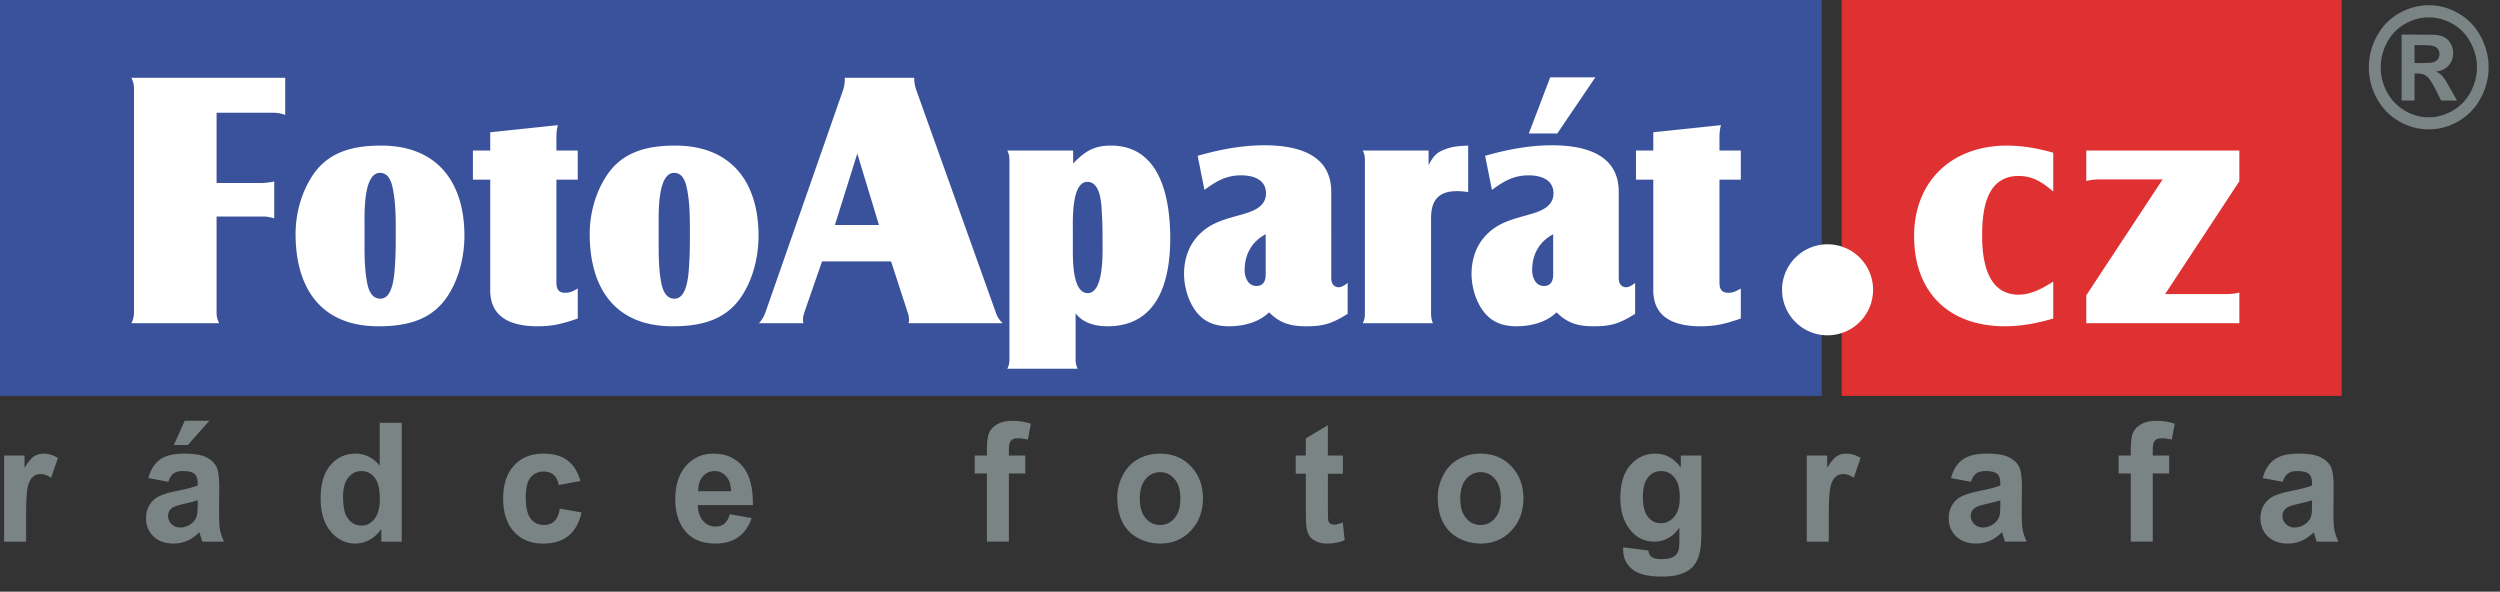
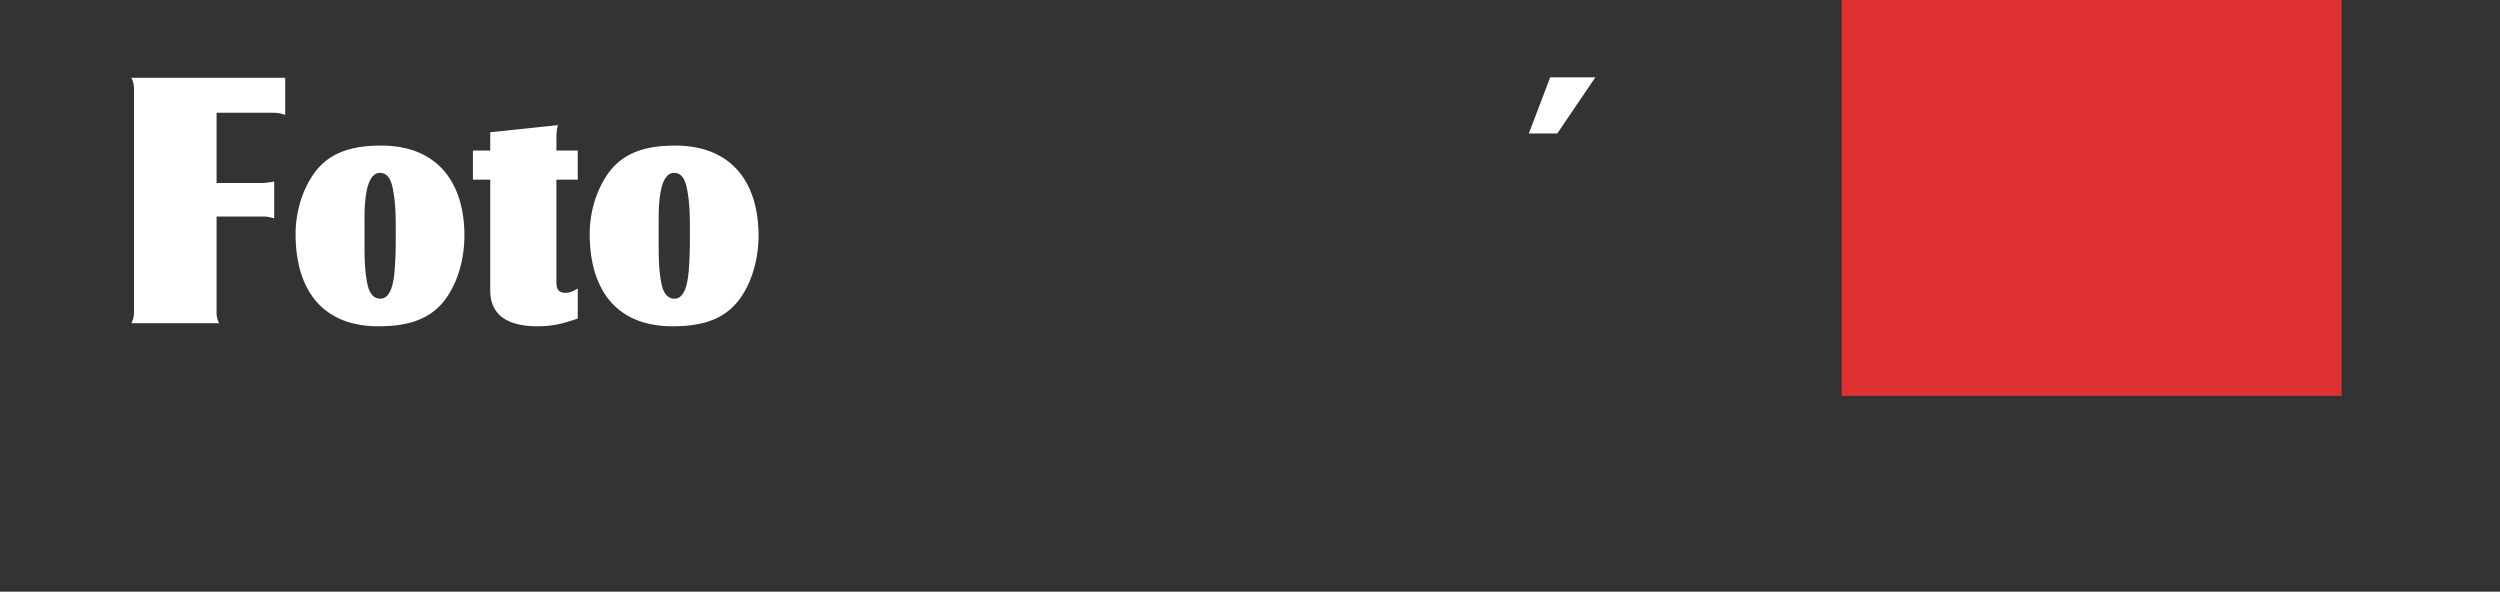
<svg xmlns="http://www.w3.org/2000/svg" width="300" height="71" viewBox="0 0 300 71">
  <rect x="0" y="0" width="300" height="71" fill="#333333" stroke="none" />
-   <path fill="#3a529c" d="M0 0h218.611v47.506H0z" />
  <path fill="#df3132" d="M221.004 0h59.991v47.506h-59.991z" />
  <g fill="#fff">
    <path d="M34.226 13.797V9.338H15.772c.176.398.308.795.308 1.28v26.84c0 .485-.088.882-.308 1.324h10.526a2.671 2.671 0 0 1-.308-1.324V25.98h5.593c.44 0 .881.089 1.321.221v-4.414c-.528.088-1.057.176-1.585.176h-5.33v-8.431h6.871c.485 0 .881.088 1.366.265zM55.73 28.294c0-6.434-3.266-10.823-9.983-10.823-3.265 0-6.27.67-8.2 3.533-1.373 2.046-2.078 4.612-2.078 7.067 0 6.508 3.042 11.083 9.944 11.083 3.266 0 6.309-.67 8.238-3.533 1.41-2.083 2.078-4.798 2.078-7.327zm-8.239-.372c0 1.19 0 2.38-.074 3.57-.074 1.153-.148 4.352-1.781 4.352-.928 0-1.336-.856-1.521-1.637-.334-1.525-.372-3.161-.372-4.686v-2.529c0-1.339-.148-6.248 1.856-6.248.928 0 1.299.855 1.484 1.636.408 1.785.408 3.682.408 5.542zM69.33 38.224v-3.608c-.483.298-.928.521-1.485.521-.853 0-1.076-.483-1.076-1.264V21.562h2.56v-3.496h-2.56v-1.302c0-.558 0-1.19.186-1.748l-8.127.856v2.194H56.75v3.496h2.078V34.84c0 3.421 2.746 4.314 5.678 4.314 1.892 0 3.08-.335 4.824-.93zm21.695-9.93c0-6.434-3.266-10.823-9.982-10.823-3.266 0-6.271.67-8.2 3.533-1.374 2.046-2.079 4.612-2.079 7.067 0 6.508 3.043 11.083 9.945 11.083 3.265 0 6.308-.67 8.238-3.533 1.41-2.083 2.078-4.798 2.078-7.327zm-8.238-.372c0 1.19 0 2.38-.074 3.57-.074 1.153-.149 4.352-1.781 4.352-.928 0-1.336-.856-1.522-1.637-.334-1.525-.37-3.161-.37-4.686v-2.529c0-1.339-.15-6.248 1.854-6.248.928 0 1.3.855 1.485 1.636.408 1.785.408 3.682.408 5.542z" />
-     <path d="M120.317 38.782c-.485-.486-.66-.795-.881-1.457l-9.47-26.486a4.307 4.307 0 0 1-.264-1.5h-8.324c0 .529-.044 1.015-.22 1.5l-9.249 26.486c-.22.618-.396.971-.837 1.457h5.33c-.045-.177-.045-.31-.045-.486 0-.353.132-.662.22-.97l2.07-5.96h8.28l1.939 5.96c.132.352.22.705.22 1.103 0 .132-.044.22-.044.353zm-14.843-11.786h-5.285l2.687-8.564z" />
-     <path d="M140.428 28.628c0-4.76-1.113-11.157-7.124-11.157-2.041 0-3.155.707-4.528 2.157v-1.562h-7.904c.223.409.26.781.26 1.264v23.655c0 .483-.037.855-.26 1.264h8.461c-.223-.409-.26-.78-.26-1.264v-5.393c.89 1.19 2.412 1.562 3.822 1.562 6.086 0 7.533-5.467 7.533-10.526zm-8.126-.074c0 1.376.26 6.62-1.782 6.62-1.855 0-1.78-4.128-1.78-5.393v-2.157c0-1.264-.15-5.802 1.743-5.802 1.633 0 1.707 2.79 1.744 3.943.075.93.075 1.86.075 2.79zm29.413 9.112v-3.72c-.26.224-.705.522-1.076.522-.63 0-.89-.521-.89-1.079V23.012c0-4.611-4.268-5.578-8.016-5.578-2.709 0-5.418.52-8.015 1.264l.816 4.091c1.41-1.041 2.598-1.748 4.416-1.748 1.41 0 2.969.484 2.969 2.157 0 1.525-1.373 2.083-2.598 2.455-2.004.595-3.896.93-5.418 2.492-1.261 1.265-1.818 2.975-1.818 4.723 0 1.972.854 4.5 2.598 5.58.816.52 1.818.706 2.783.706 1.707 0 3.562-.446 4.824-1.674 1.336 1.34 2.634 1.674 4.49 1.674 2.152 0 3.117-.372 4.935-1.488zm-9.833-4.723c0 .744-.26 1.376-1.114 1.376-1.002 0-1.41-1.042-1.41-1.897 0-1.897.854-3.422 2.524-4.314zm24.298-9.893v-5.58c-.853.038-1.743.075-2.56.373-1.224.409-1.595.855-2.19 1.971v-1.748h-7.903c.186.372.26.67.26 1.079v18.41c0 .483-.037.78-.26 1.227h8.423c-.185-.446-.222-.744-.222-1.227V26.174c0-2.12.89-3.236 3.08-3.236.445 0 .927.037 1.373.112zm20.033 14.616v-3.72c-.26.224-.705.522-1.076.522-.63 0-.89-.521-.89-1.079V23.012c0-4.611-4.268-5.578-8.015-5.578-2.71 0-5.418.52-8.016 1.264l.817 4.091c1.41-1.041 2.597-1.748 4.416-1.748 1.41 0 2.968.484 2.968 2.157 0 1.525-1.373 2.083-2.597 2.455-2.004.595-3.897.93-5.418 2.492-1.262 1.265-1.818 2.975-1.818 4.723 0 1.972.853 4.5 2.597 5.58.817.52 1.818.706 2.783.706 1.707 0 3.563-.446 4.824-1.674 1.336 1.34 2.635 1.674 4.49 1.674 2.152 0 3.117-.372 4.935-1.488zm-9.833-4.723c0 .744-.26 1.376-1.113 1.376-1.002 0-1.41-1.042-1.41-1.897 0-1.897.853-3.422 2.523-4.314zm22.518 5.281v-3.608c-.483.298-.928.521-1.484.521-.854 0-1.077-.483-1.077-1.264V21.562h2.56v-3.496h-2.56v-1.302c0-.558 0-1.19.186-1.748l-8.127.856v2.194h-2.078v3.496h2.078V34.84c0 3.421 2.746 4.314 5.678 4.314 1.892 0 3.08-.335 4.824-.93zm59.824.558V35.1a5.86 5.86 0 0 1-1.41.186h-7.496l8.906-13.538v-3.682h-18.368v3.645a7.493 7.493 0 0 1 1.595-.186h7.57l-9.165 13.91v3.347zm-22.332-.558v-4.426c-1.262.781-2.635 1.562-4.157 1.562-3.785 0-4.378-4.128-4.378-7.066 0-3.013.445-7.178 4.378-7.178 1.744 0 2.858.78 4.156 1.86v-4.65c-1.818-.52-3.673-.855-5.566-.855-6.53 0-11.132 4.203-11.132 10.86 0 6.769 4.193 10.823 10.91 10.823 1.966 0 3.896-.372 5.788-.93z" />
-     <path d="M224.77 34.776a5.462 5.462 0 0 1-5.462 5.462 5.462 5.462 0 0 1-5.462-5.462 5.462 5.462 0 0 1 5.462-5.461 5.462 5.462 0 0 1 5.461 5.461z" />
    <path d="M191.44 9.281h-5.418l-2.56 6.732h3.414z" />
  </g>
-   <path fill="#7b8485" d="M3.132 64.997H.495V54.666h2.45v1.469q.628-1.041 1.126-1.372.506-.33 1.145-.33.9 0 1.736.515l-.816 2.383q-.667-.447-1.24-.447-.553 0-.938.32-.385.312-.61 1.139-.216.827-.216 3.463zm17.061-7.179-2.394-.448q.404-1.498 1.39-2.218.985-.72 2.928-.72 1.764 0 2.628.438.863.428 1.21 1.1.357.66.357 2.44l-.028 3.192q0 1.362.122 2.013.131.642.479 1.382h-2.61q-.103-.273-.253-.808-.066-.243-.094-.32-.676.68-1.445 1.02-.77.341-1.643.341-1.54 0-2.43-.866-.883-.865-.883-2.188 0-.876.404-1.557.403-.69 1.126-1.05.732-.37 2.102-.642 1.85-.36 2.563-.672v-.272q0-.788-.376-1.119-.375-.34-1.417-.34-.704 0-1.098.292-.394.282-.638 1.002zm3.529 2.218q-.507.175-1.605.418-1.099.243-1.436.476-.517.38-.517.964 0 .574.413.992.413.418 1.052.418.713 0 1.36-.486.48-.37.63-.905.103-.35.103-1.333zM20.868 53.4l1.296-2.909h2.956L22.539 53.4zm27.338 11.597h-2.45v-1.518q-.61.885-1.445 1.323-.826.428-1.67.428-1.718 0-2.948-1.43-1.22-1.44-1.22-4.008 0-2.626 1.192-3.988 1.192-1.372 3.013-1.372 1.67 0 2.89 1.44v-5.137h2.638zm-7.04-5.39q0 1.654.442 2.394.638 1.07 1.783 1.07.91 0 1.549-.798.638-.807.638-2.403 0-1.78-.62-2.558-.619-.788-1.586-.788-.938 0-1.576.778-.63.768-.63 2.305zM69.65 57.72l-2.6.487q-.132-.808-.6-1.216-.46-.409-1.202-.409-.986 0-1.577.71-.582.7-.582 2.354 0 1.839.591 2.598.601.759 1.605.759.751 0 1.23-.438.478-.448.676-1.527l2.59.457q-.404 1.848-1.549 2.792-1.145.943-3.069.943-2.187 0-3.491-1.43-1.295-1.43-1.295-3.96 0-2.558 1.304-3.978 1.305-1.43 3.53-1.43 1.82 0 2.89.817 1.08.808 1.549 2.471zm17.924 3.989 2.628.457q-.507 1.498-1.605 2.286-1.09.778-2.732.778-2.6 0-3.848-1.76-.985-1.411-.985-3.561 0-2.568 1.295-4.018 1.295-1.459 3.276-1.459 2.224 0 3.51 1.527 1.286 1.518 1.23 4.66h-6.608q.028 1.216.638 1.897.61.671 1.52.671.62 0 1.042-.35.423-.35.639-1.128zm.15-2.763q-.028-1.187-.592-1.8-.563-.622-1.37-.622-.863 0-1.427.651-.563.652-.553 1.771zm29.24-4.28h1.464v-.779q0-1.303.263-1.945.272-.642.985-1.041.723-.409 1.821-.409 1.127 0 2.206.35l-.357 1.907q-.629-.155-1.21-.155-.573 0-.826.282-.244.272-.244 1.06v.73h1.97v2.15h-1.97v8.18h-2.638v-8.18h-1.464zm17.107 5.019q0-1.362.648-2.636t1.83-1.946q1.192-.67 2.656-.67 2.262 0 3.708 1.526 1.445 1.518 1.445 3.843 0 2.345-1.464 3.891-1.455 1.537-3.67 1.537-1.37 0-2.619-.642-1.238-.642-1.886-1.877-.648-1.245-.648-3.026zm2.703.146q0 1.537.704 2.354.704.818 1.737.818 1.032 0 1.727-.818.704-.817.704-2.373 0-1.518-.704-2.335-.695-.817-1.727-.817-1.033 0-1.737.817-.704.817-.704 2.354zm24.372-5.165v2.179h-1.802v4.163q0 1.265.047 1.479.056.204.235.34.187.137.45.137.366 0 1.06-.263l.226 2.12q-.92.41-2.083.41-.714 0-1.286-.244-.573-.253-.845-.642-.263-.399-.366-1.07-.085-.477-.085-1.926v-4.504h-1.21v-2.18h1.21v-2.052l2.647-1.595v3.648zm11.382 5.019q0-1.362.648-2.636t1.83-1.946q1.192-.67 2.656-.67 2.262 0 3.708 1.526 1.445 1.518 1.445 3.843 0 2.345-1.464 3.891-1.455 1.537-3.67 1.537-1.37 0-2.618-.642-1.24-.642-1.887-1.877-.648-1.245-.648-3.026zm2.703.146q0 1.537.704 2.354.704.818 1.737.818 1.032 0 1.727-.818.704-.817.704-2.373 0-1.518-.704-2.335-.695-.817-1.727-.817-1.033 0-1.737.817-.704.817-.704 2.354zm19.557 5.847 3.013.38q.075.544.348.748.375.292 1.182.292 1.033 0 1.549-.32.347-.215.525-.692.122-.34.122-1.255v-1.507q-1.182 1.673-2.984 1.673-2.009 0-3.182-1.761-.92-1.391-.92-3.463 0-2.598 1.202-3.97 1.21-1.37 3.003-1.37 1.849 0 3.05 1.682v-1.45h2.469v9.271q0 1.83-.291 2.734-.291.905-.817 1.42-.525.516-1.408.808-.872.292-2.215.292-2.534 0-3.594-.905-1.06-.895-1.06-2.276 0-.137.008-.331zm2.356-6.06q0 1.643.61 2.412.62.759 1.52.759.968 0 1.634-.779.666-.788.666-2.325 0-1.605-.638-2.383t-1.614-.778q-.948 0-1.568.768-.61.759-.61 2.325zm22.307 5.379h-2.637V54.666h2.45v1.469q.628-1.041 1.126-1.372.507-.33 1.145-.33.901 0 1.736.515l-.816 2.383q-.667-.447-1.24-.447-.553 0-.938.32-.385.312-.61 1.139-.216.827-.216 3.463zm17.061-7.179-2.394-.448q.404-1.498 1.39-2.218.985-.72 2.928-.72 1.764 0 2.628.438.863.428 1.21 1.1.357.66.357 2.44l-.028 3.192q0 1.362.122 2.013.132.642.479 1.382h-2.61q-.103-.273-.253-.808-.066-.243-.094-.32-.675.68-1.445 1.02-.77.341-1.643.341-1.539 0-2.43-.866-.883-.865-.883-2.188 0-.876.404-1.557.403-.69 1.126-1.05.732-.37 2.103-.642 1.849-.36 2.562-.672v-.272q0-.788-.376-1.119-.375-.34-1.417-.34-.704 0-1.098.292-.394.282-.638 1.002zm3.529 2.218q-.507.175-1.605.418-1.098.243-1.436.476-.516.38-.516.964 0 .574.413.992.413.418 1.05.418.714 0 1.362-.486.478-.37.629-.905.103-.35.103-1.333zm14.189-5.37h1.463v-.779q0-1.303.263-1.945.272-.642.986-1.041.722-.409 1.82-.409 1.127 0 2.206.35l-.357 1.907q-.628-.155-1.21-.155-.573 0-.826.282-.244.272-.244 1.06v.73h1.97v2.15h-1.97v8.18h-2.638v-8.18h-1.464zm19.688 3.152-2.394-.448q.404-1.498 1.39-2.218.985-.72 2.928-.72 1.764 0 2.628.438.863.428 1.21 1.1.357.66.357 2.44l-.028 3.192q0 1.362.122 2.013.131.642.479 1.382H278q-.103-.273-.253-.808-.066-.243-.094-.32-.676.68-1.445 1.02-.77.341-1.643.341-1.539 0-2.43-.866-.883-.865-.883-2.188 0-.876.404-1.557.403-.69 1.126-1.05.732-.37 2.102-.642 1.85-.36 2.563-.672v-.272q0-.788-.376-1.119-.375-.34-1.417-.34-.704 0-1.098.292-.394.282-.638 1.002zm3.529 2.218q-.507.175-1.605.418-1.098.243-1.436.476-.517.38-.517.964 0 .574.413.992.413.418 1.052.418.713 0 1.36-.486.48-.37.63-.905.103-.35.103-1.333zM291.446.624q1.85 0 3.548.963 1.699.954 2.666 2.744.976 1.79.976 3.745 0 1.946-.957 3.716-.948 1.76-2.657 2.753-1.698.983-3.576.983-1.877 0-3.585-.983-1.699-.992-2.656-2.753-.948-1.77-.948-3.716 0-1.955.967-3.745.976-1.79 2.675-2.744 1.698-.963 3.547-.963zm.01 1.46q-1.484 0-2.844.768-1.361.768-2.15 2.208-.779 1.44-.779 3.016 0 1.566.76 2.986.77 1.42 2.14 2.218t2.872.798q1.512 0 2.872-.798 1.37-.797 2.14-2.218.77-1.42.77-2.986 0-1.576-.788-3.016-.78-1.44-2.15-2.208-1.36-.769-2.844-.769zm-3.257 9.98V4.155h1.548q2.178 0 2.44.02.77.068 1.192.32.432.244.714.76.29.506.29 1.128 0 .856-.544 1.47-.535.602-1.51.748.347.136.534.302.188.155.516.603.085.117.564.963l.9 1.595h-1.914l-.638-1.284q-.648-1.294-1.07-1.624-.423-.34-1.07-.34h-.404v3.248zm1.548-4.494h.63q1.341 0 1.66-.107.329-.107.517-.37.187-.272.187-.613 0-.33-.187-.583-.179-.263-.517-.37-.338-.117-1.66-.117h-.63z" />
</svg>